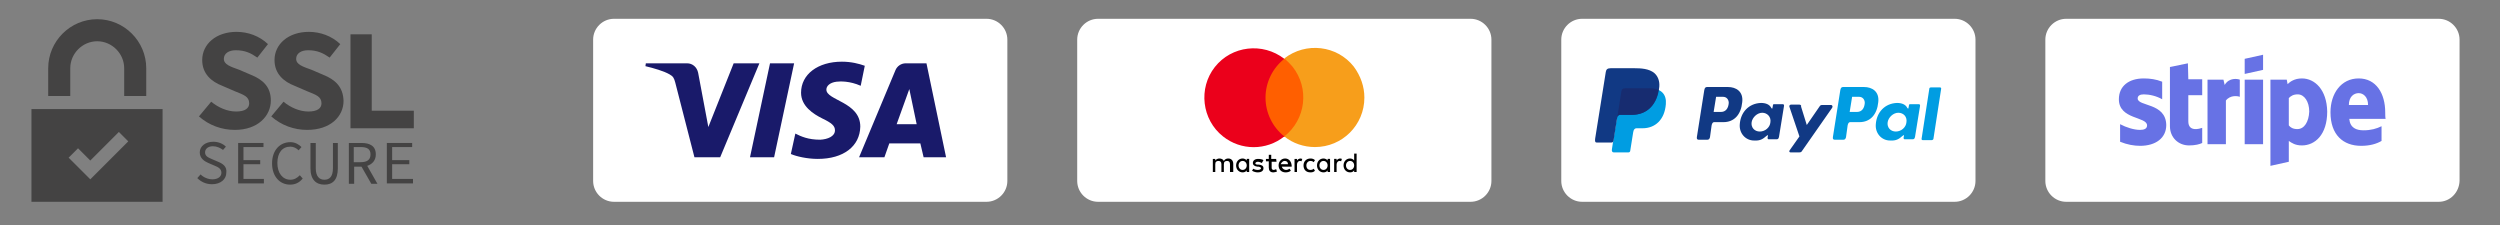
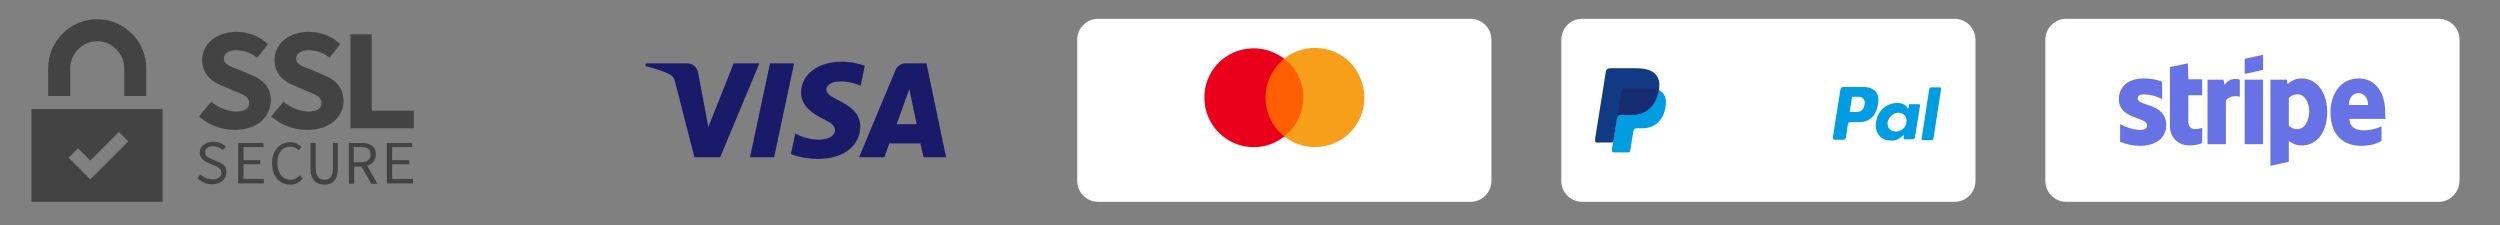
<svg xmlns="http://www.w3.org/2000/svg" id="Layer_1" data-name="Layer 1" viewBox="0 0 612 55.1">
  <rect x="0" y="0" width="612" height="55.1" fill="#808080" stroke="none" />
  <defs>
    <style>      .cls-1 {        fill: #191a6a;      }      .cls-2 {        fill: #fff;      }      .cls-3 {        fill: #f79e1b;      }      .cls-4 {        fill: #009de2;      }      .cls-4, .cls-5, .cls-6 {        fill-rule: evenodd;      }      .cls-7 {        fill: #444343;      }      .cls-8 {        fill: #ff5f00;      }      .cls-5 {        fill: #113984;      }      .cls-9 {        fill: #eb001b;      }      .cls-10 {        fill: #6772e5;      }      .cls-6 {        fill: #172c70;      }    </style>
  </defs>
  <path class="cls-2" d="M478.5,49.4h-91.2c-2.8,0-5.1-2.3-5.1-5.1V9.7c0-2.8,2.3-5.1,5.1-5.1h91.2c2.8,0,5.1,2.3,5.1,5.1V44.3c0,2.8-2.3,5.1-5.1,5.1Z" />
  <g>
    <path class="cls-4" d="M397.9,21.6h5.8c3.1,0,4.3,1.6,4.1,3.9-.3,3.8-2.6,5.9-5.7,5.9h-1.5c-.4,0-.7,.3-.8,1l-.7,4.4c0,.3-.2,.5-.4,.5h-3.7c-.3,0-.5-.3-.4-.8l2.2-14c.2-.7,.5-.9,1.1-.9Z" />
-     <path class="cls-5" d="M423,21.3c2,0,3.8,1.1,3.5,3.7-.3,3.1-2,4.9-4.6,4.9h-2.3c-.3,0-.5,.3-.6,.8l-.4,2.9c-.1,.4-.3,.6-.6,.6h-2.2c-.3,0-.5-.2-.4-.7l1.8-11.4c.1-.6,.3-.8,.7-.8h5.1Zm-3.5,6.1h1.8c1.1,0,1.8-.8,1.9-2.2,0-.8-.5-1.5-1.4-1.5h-1.7l-.6,3.7h0Zm12.9,5.9c.2-.2,.4-.3,.4-.1l-.1,.5c0,.3,.1,.4,.3,.4h1.9c.3,0,.5-.1,.6-.6l1.2-7.4c.1-.4,0-.6-.3-.6h-2.1c-.2,0-.3,.1-.3,.4l-.1,.5c0,.2-.1,.3-.3,0-.4-.8-1.3-1.2-2.5-1.2-3,.1-5,2.3-5.2,5.2-.2,2.2,1.4,4,3.5,4,1.5,.1,2.2-.4,3-1.1h0Zm-1.6-1.1c-1.3,0-2.2-1-2-2.3,.2-1.2,1.4-2.3,2.6-2.3s2.2,1,2,2.3c-.1,1.3-1.3,2.3-2.6,2.3h0Zm9.6-6.6h-1.9c-.4,0-.6,.3-.4,.7l2.4,7.1-2.4,3.4c-.2,.3,0,.5,.2,.5h2.2c.3,0,.5-.1,.6-.3l7.4-10.6c.2-.3,.1-.7-.3-.7h-2.1c-.4,0-.5,.1-.7,.4l-3.1,4.5-1.4-4.5c.1-.3-.1-.5-.5-.5Z" />
    <path class="cls-4" d="M456.3,21.3c2,0,3.8,1.1,3.5,3.7-.3,3.1-2,4.9-4.6,4.9h-2.3c-.3,0-.5,.3-.6,.8l-.4,2.9c-.1,.4-.3,.6-.6,.6h-2.2c-.3,0-.5-.2-.4-.7l1.8-11.4c.1-.6,.3-.8,.7-.8h5.1Zm-3.5,6.1h1.8c1.1,0,1.8-.8,1.9-2.2,0-.8-.5-1.5-1.4-1.5h-1.7l-.6,3.7h0Zm12.9,5.9c.2-.2,.4-.3,.4-.1l-.1,.5c0,.3,.1,.4,.3,.4h1.9c.3,0,.5-.1,.6-.6l1.2-7.4c.1-.4,0-.6-.3-.6h-2.1c-.2,0-.3,.1-.3,.4l-.1,.5c0,.2-.1,.3-.3,0-.4-.8-1.3-1.2-2.5-1.2-3,.1-5,2.3-5.2,5.2-.2,2.2,1.4,4,3.5,4,1.5,.1,2.2-.4,3-1.1h0Zm-1.6-1.1c-1.3,0-2.2-1-2-2.3,.2-1.2,1.4-2.3,2.6-2.3,1.3,0,2.2,1,2,2.3-.1,1.3-1.3,2.3-2.6,2.3h0Zm8.8,2.1h-2.2c-.2,0-.3-.1-.3-.3l1.9-12.3c0-.2,.2-.3,.4-.3h2.2c.2,0,.3,.1,.3,.3l-1.9,12.3c0,.1-.2,.3-.4,.3Z" />
    <path class="cls-5" d="M394.3,16.7h5.8c1.6,0,3.6,.1,4.9,1.2,.9,.8,1.3,2,1.2,3.3-.4,4.4-3,6.9-6.6,6.9h-2.9c-.5,0-.8,.3-.9,1.2l-.8,5.1c-.1,.3-.2,.5-.5,.5h-3.6c-.4,0-.5-.3-.4-1l2.6-16.3c.1-.6,.4-.9,1.2-.9Z" />
    <path class="cls-6" d="M395.9,28.8l1-6.4c.1-.6,.4-.8,1-.8h5.8c1,0,1.7,.1,2.3,.4-.6,3.9-3.1,6.1-6.5,6.1h-2.9c-.3,0-.6,.2-.7,.7Z" />
  </g>
-   <path class="cls-2" d="M241.5,49.4h-91.2c-2.8,0-5.1-2.3-5.1-5.1V9.7c0-2.8,2.3-5.1,5.1-5.1h91.2c2.8,0,5.1,2.3,5.1,5.1V44.3c0,2.8-2.3,5.1-5.1,5.1Z" />
  <path class="cls-1" d="M185.9,15.5l-9.6,23h-6.3l-4.7-18.3c-.3-1.1-.5-1.5-1.4-2-1.4-.8-3.8-1.5-5.9-2l.1-.7h10.1c1.3,0,2.4,.9,2.7,2.3l2.5,13.3,6.2-15.6s6.3,0,6.3,0Zm24.7,15.5c0-6.1-8.4-6.4-8.3-9.1,0-.8,.8-1.7,2.5-1.9,.9-.1,3.2-.2,5.9,1l1-4.9c-1.4-.5-3.3-1-5.6-1-5.9,0-10,3.1-10,7.6,0,3.3,3,5.2,5.2,6.3,2.3,1.1,3.1,1.8,3.1,2.9,0,1.5-1.8,2.2-3.6,2.3-3,0-4.7-.8-6.1-1.5l-1.1,5c1.4,.6,4,1.2,6.6,1.2,6.3,0,10.3-3.1,10.4-7.9m15.5,7.5h5.5l-4.8-23h-5.1c-1.1,0-2.1,.7-2.5,1.7l-8.9,21.3h6.2l1.2-3.4h7.6l.8,3.4Zm-6.6-8.1l3.1-8.6,1.8,8.6h-4.9Zm-25.1-14.9l-4.9,23h-5.9l4.9-23h5.9Z" />
  <path class="cls-2" d="M360,49.4h-91.2c-2.8,0-5.1-2.3-5.1-5.1V9.7c0-2.8,2.3-5.1,5.1-5.1h91.2c2.8,0,5.1,2.3,5.1,5.1V44.3c0,2.8-2.3,5.1-5.1,5.1Z" />
  <g>
-     <path d="M301.9,42.1v-2c0-.8-.5-1.3-1.2-1.3-.4,0-.8,.1-1.1,.6-.2-.4-.6-.6-1.1-.6-.4,0-.8,.2-1,.5v-.4h-.6v3.2h.6v-1.9c0-.6,.3-.8,.8-.8s.7,.3,.7,.8v1.9h.6v-1.9c0-.6,.3-.8,.8-.8s.7,.3,.7,.8v1.9h.8Zm10.5-3.2h-1.2v-1h-.6v1h-.7v.6h.7v1.5c0,.7,.3,1.2,1.1,1.2,.3,0,.6-.1,.9-.2l-.2-.6c-.2,.1-.4,.2-.6,.2-.3,0-.5-.2-.5-.5v-1.5h1.2l-.1-.7h0Zm6-.1c-.4,0-.7,.2-.9,.5v-.4h-.6v3.2h.6v-1.8c0-.5,.3-.9,.7-.9,.1,0,.3,0,.4,.1l.2-.6c-.1,0-.3-.1-.4-.1h0Zm-9.1,.4c-.3-.2-.8-.3-1.3-.3-.8,0-1.3,.4-1.3,1,0,.5,.4,.8,1.1,.9h.3c.4,.1,.6,.2,.6,.4s-.3,.4-.8,.4c-.4,0-.8-.1-1.1-.3l-.3,.5c.5,.3,1,.4,1.4,.4,.9,0,1.4-.4,1.4-1s-.4-.8-1.1-.9h-.3c-.3,0-.6-.1-.6-.3s.3-.4,.6-.4c.4,0,.8,.2,1,.3l.4-.7Zm9.8,1.3c0,1,.6,1.7,1.7,1.7,.5,0,.8-.1,1.1-.4l-.3-.5c-.2,.2-.5,.3-.8,.3-.6,0-1-.4-1-1.1,0-.6,.4-1.1,1-1.1,.3,0,.6,.1,.8,.3l.3-.5c-.3-.3-.7-.4-1.1-.4-1,0-1.7,.7-1.7,1.7h0Zm-4.5-1.7c-.9,0-1.6,.7-1.6,1.7s.7,1.7,1.7,1.7c.5,0,.9-.1,1.3-.4l-.3-.5c-.3,.2-.6,.3-.9,.3-.4,0-.9-.3-1-.8h2.4v-.3c-.1-1-.7-1.7-1.6-1.7h0Zm-.1,.6c.5,0,.8,.3,.8,.8h-1.8c.2-.4,.5-.8,1-.8h0Zm-8.7,1.1v-1.6h-.6v.4c-.2-.3-.6-.5-1-.5-.9,0-1.6,.7-1.6,1.7s.7,1.7,1.6,1.7c.5,0,.8-.2,1-.5v.4h.6v-1.6Zm-2.6,0c0-.6,.4-1.1,1-1.1s1,.5,1,1.1-.4,1.1-1,1.1-1-.5-1-1.1h0Zm24.9-1.7c-.4,0-.7,.2-.9,.5v-.4h-.6v3.2h.6v-1.8c0-.5,.3-.9,.7-.9,.1,0,.3,0,.4,.1l.2-.6c-.1,0-.2-.1-.4-.1h0Zm-2.5,1.7v-1.6h-.6v.4c-.2-.3-.6-.5-1-.5-.9,0-1.6,.7-1.6,1.7s.7,1.7,1.6,1.7c.5,0,.8-.2,1-.5v.4h.6v-1.6Zm-2.6,0c0-.6,.4-1.1,1-1.1s1,.5,1,1.1-.4,1.1-1,1.1-1-.5-1-1.1Zm9.1,0v-2.9h-.6v1.7c-.2-.3-.6-.5-1-.5-.9,0-1.6,.7-1.6,1.7s.7,1.7,1.6,1.7c.5,0,.8-.2,1-.5v.4h.6v-1.6Zm-2.6,0c0-.6,.4-1.1,1-1.1s1,.5,1,1.1-.4,1.1-1,1.1-1-.5-1-1.1h0Z" />
    <g>
      <rect class="cls-8" x="308.6" y="14.4" width="11.7" height="19.1" />
      <path class="cls-9" d="M309.8,23.9c0-3.7,1.7-7.2,4.6-9.5-5.3-4.1-12.9-3.2-17,2-4.1,5.2-3.2,12.9,2,17,4.4,3.5,10.6,3.5,15,0-2.9-2.3-4.6-5.8-4.6-9.5Z" />
      <path class="cls-3" d="M334,23.9c0,6.7-5.4,12.1-12.1,12.1-2.7,0-5.4-.9-7.5-2.6,5.3-4.2,6.2-11.8,2-17.1-.6-.7-1.3-1.4-2-2,5.3-4.1,12.9-3.2,17,2,1.7,2.3,2.6,4.9,2.6,7.6Z" />
    </g>
  </g>
  <path class="cls-2" d="M597,49.4h-91.2c-2.8,0-5.1-2.3-5.1-5.1V9.7c0-2.8,2.3-5.1,5.1-5.1h91.2c2.8,0,5.1,2.3,5.1,5.1V44.3c-.1,2.8-2.3,5.1-5.1,5.1Z" />
  <path class="cls-10" d="M523.3,24.1c0-.7,.6-1,1.5-1,1.4,0,3.1,.4,4.5,1.2v-4.3c-1.5-.6-3-.8-4.5-.8-3.7,0-6.1,1.9-6.1,5.1,0,5,6.9,4.2,6.9,6.4,0,.8-.7,1.1-1.7,1.1-1.5,0-3.4-.6-4.9-1.4v4.3c1.7,.7,3.4,1,4.9,1,3.8,0,6.4-1.9,6.4-5.1-.1-5.5-7-4.5-7-6.5Zm12.3-8.6l-4.4,.9v14.5c0,2.7,2,4.7,4.7,4.7,1.5,0,2.6-.3,3.2-.6v-3.7c-.6,.2-3.4,1.1-3.4-1.6v-6.4h3.4v-3.9h-3.4l-.1-3.9Zm9,5.3l-.3-1.3h-3.9v15.8h4.5v-10.7c1.1-1.4,2.9-1.1,3.4-.9v-4.2c-.5-.2-2.6-.6-3.7,1.3Zm4.9-1.3h4.5v15.8h-4.5v-15.8Zm0-1.4l4.5-1v-3.7l-4.5,1v3.7Zm14,1.1c-1.8,0-2.9,.8-3.5,1.4l-.2-1.1h-4v21.1l4.5-1v-5.1c.7,.5,1.6,1.1,3.2,1.1,3.2,0,6.2-2.6,6.2-8.3-.1-5.3-3-8.1-6.2-8.1Zm-1.1,12.4c-1.1,0-1.7-.4-2.1-.9v-6.7c.5-.5,1.1-.9,2.2-.9,1.6,0,2.8,1.8,2.8,4.2-.1,2.5-1.2,4.3-2.9,4.3Zm21.5-4.1c0-4.6-2.2-8.3-6.5-8.3s-6.9,3.7-6.9,8.3c0,5.5,3.1,8.2,7.5,8.2,2.2,0,3.8-.5,5-1.2v-3.6c-1.2,.6-2.6,1-4.4,1s-3.3-.6-3.5-2.8h8.9c-.1-.3-.1-1.2-.1-1.6Zm-8.9-1.8c0-2,1.2-2.9,2.4-2.9,1.1,0,2.3,.9,2.3,2.9h-4.7Z" />
  <path class="cls-7" d="M7.7,49.4H39.8V26.7H7.7v22.7Zm11.4-13.1l3,3,7-7,2.3,2.3-9.3,9.3-5.3-5.3,2.3-2.3Zm-1.9-19.6c0-3.6,3-6.6,6.6-6.6s6.6,3,6.6,6.6v6.8h5.4v-6.8c0-6.6-5.4-12-12-12s-12,5.4-12,12v6.8h5.4v-6.8h0Zm49.1,7.9c0-3.3-1.9-5.1-4.9-6.3l-2.8-1.2c-2.2-.8-3.8-1.3-3.8-2.7,0-1.3,1.2-2.1,2.9-2.1,2.3,0,3.7,.7,5.3,1.8l2.6-3.3c-2.1-2-4.9-3-7.7-3-5,0-8.4,3-8.4,6.9,0,3.4,2.3,5.3,4.9,6.3l3,1.3c2.2,.9,3.6,1.3,3.6,3,0,1.2-1,2-3.2,2s-4.4-1-6.1-2.4l-3,3.6c2.5,2.2,5.6,3.3,8.8,3.3,5.6,0,8.8-3.4,8.8-7.2Zm12.8-6.3l-2.8-1.2c-2.2-.8-3.8-1.3-3.8-2.7,0-1.3,1.2-2.1,2.9-2.1,2.3,0,3.7,.7,5.3,1.8l2.6-3.3c-2.1-2-4.9-3-7.7-3-5,0-8.4,3-8.4,6.9,0,3.4,2.3,5.3,4.9,6.3l3,1.3c2.2,.9,3.6,1.3,3.6,3,0,1.2-1,2-3.2,2s-4.4-1-6.1-2.4l-3,3.6c2.5,2.2,5.6,3.3,8.8,3.3,5.7,0,8.9-3.3,8.9-7.1-.1-3.4-2-5.2-5-6.4Z" />
  <polygon class="cls-7" points="91 27.1 91 8.4 85.8 8.4 85.8 31.4 101.3 31.4 101.3 27.1 91 27.1" />
  <path class="cls-7" d="M53.4,39.6l-1.4-.6c-.9-.4-1.8-.7-1.8-1.7,0-.9,.8-1.5,1.9-1.5,1,0,1.8,.4,2.5,.9l.7-.8c-.7-.7-1.8-1.2-3.1-1.2-1.9,0-3.3,1.1-3.3,2.6s1.2,2.2,2.1,2.6l1.4,.6c1,.4,1.8,.8,1.8,1.8,0,.9-.8,1.6-2.2,1.6-1.1,0-2.2-.5-2.9-1.2l-.8,.9c.9,.9,2.1,1.5,3.6,1.5,2.2,0,3.5-1.3,3.5-2.8,.2-1.5-.8-2.2-2-2.7Z" />
  <polygon class="cls-7" points="59.6 40.2 63.7 40.2 63.7 39.2 59.6 39.2 59.6 36 64.5 36 64.5 35 58.3 35 58.3 44.9 64.6 44.9 64.6 43.8 59.6 43.8 59.6 40.2" />
  <path class="cls-7" d="M71.1,44c-1.9,0-3.2-1.6-3.2-4.1s1.2-4,3.2-4c.8,0,1.5,.4,2,.9l.7-.8c-.6-.6-1.5-1.2-2.7-1.2-2.6,0-4.5,2-4.5,5.2s1.9,5.2,4.4,5.2c1.3,0,2.3-.5,3.1-1.5l-.7-.8c-.7,.7-1.4,1.1-2.3,1.1Zm10.4-2.8c0,2.1-.9,2.8-2.1,2.8s-2.1-.8-2.1-2.8v-6.2h-1.3v6.2c0,2.8,1.4,4,3.4,4s3.3-1.1,3.3-4v-6.2h-1.2v6.2h0Zm10.5-3.4c0-2.1-1.5-2.8-3.5-2.8h-3.1v10h1.3v-4.2h1.8l2.4,4.2h1.5l-2.5-4.4c1.2-.4,2.1-1.3,2.1-2.8Zm-3.7,1.9h-1.7v-3.7h1.7c1.6,0,2.4,.5,2.4,1.8,0,1.3-.8,1.9-2.4,1.9Z" />
  <polygon class="cls-7" points="96 40.2 100.2 40.2 100.2 39.2 96 39.2 96 36 100.9 36 100.9 35 94.7 35 94.7 44.9 101.1 44.9 101.1 43.8 96 43.8 96 40.2" />
</svg>